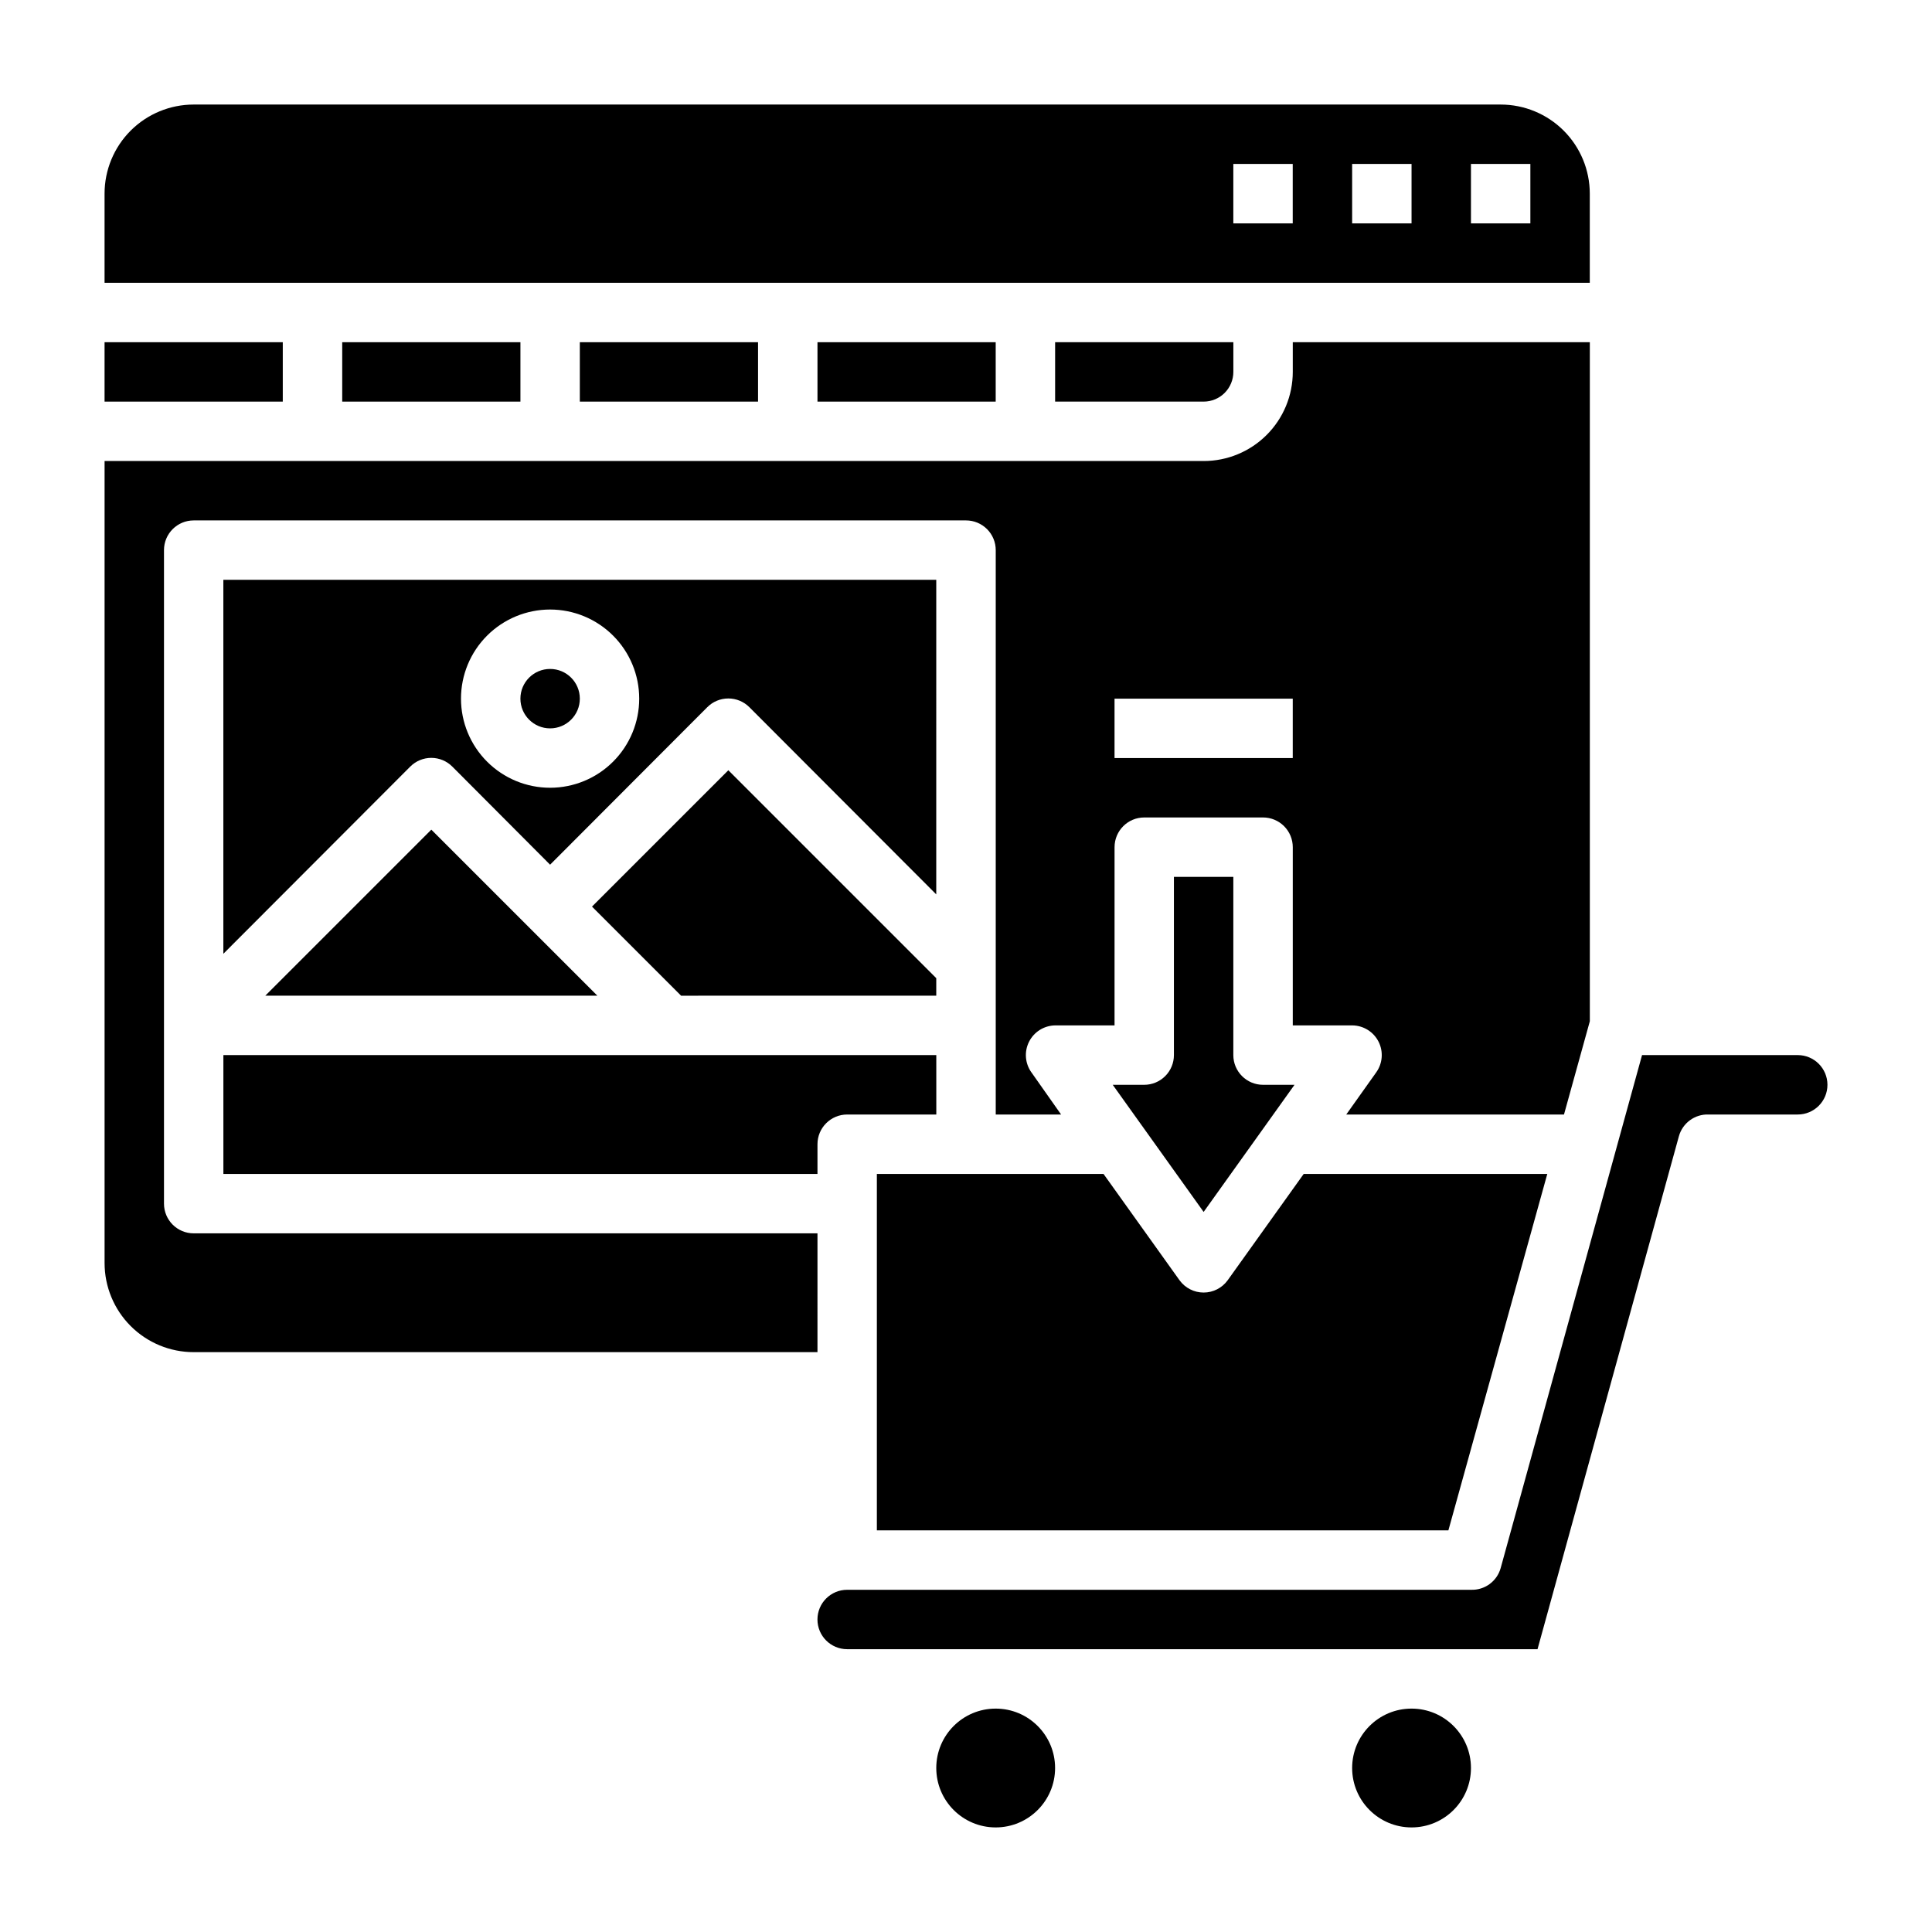
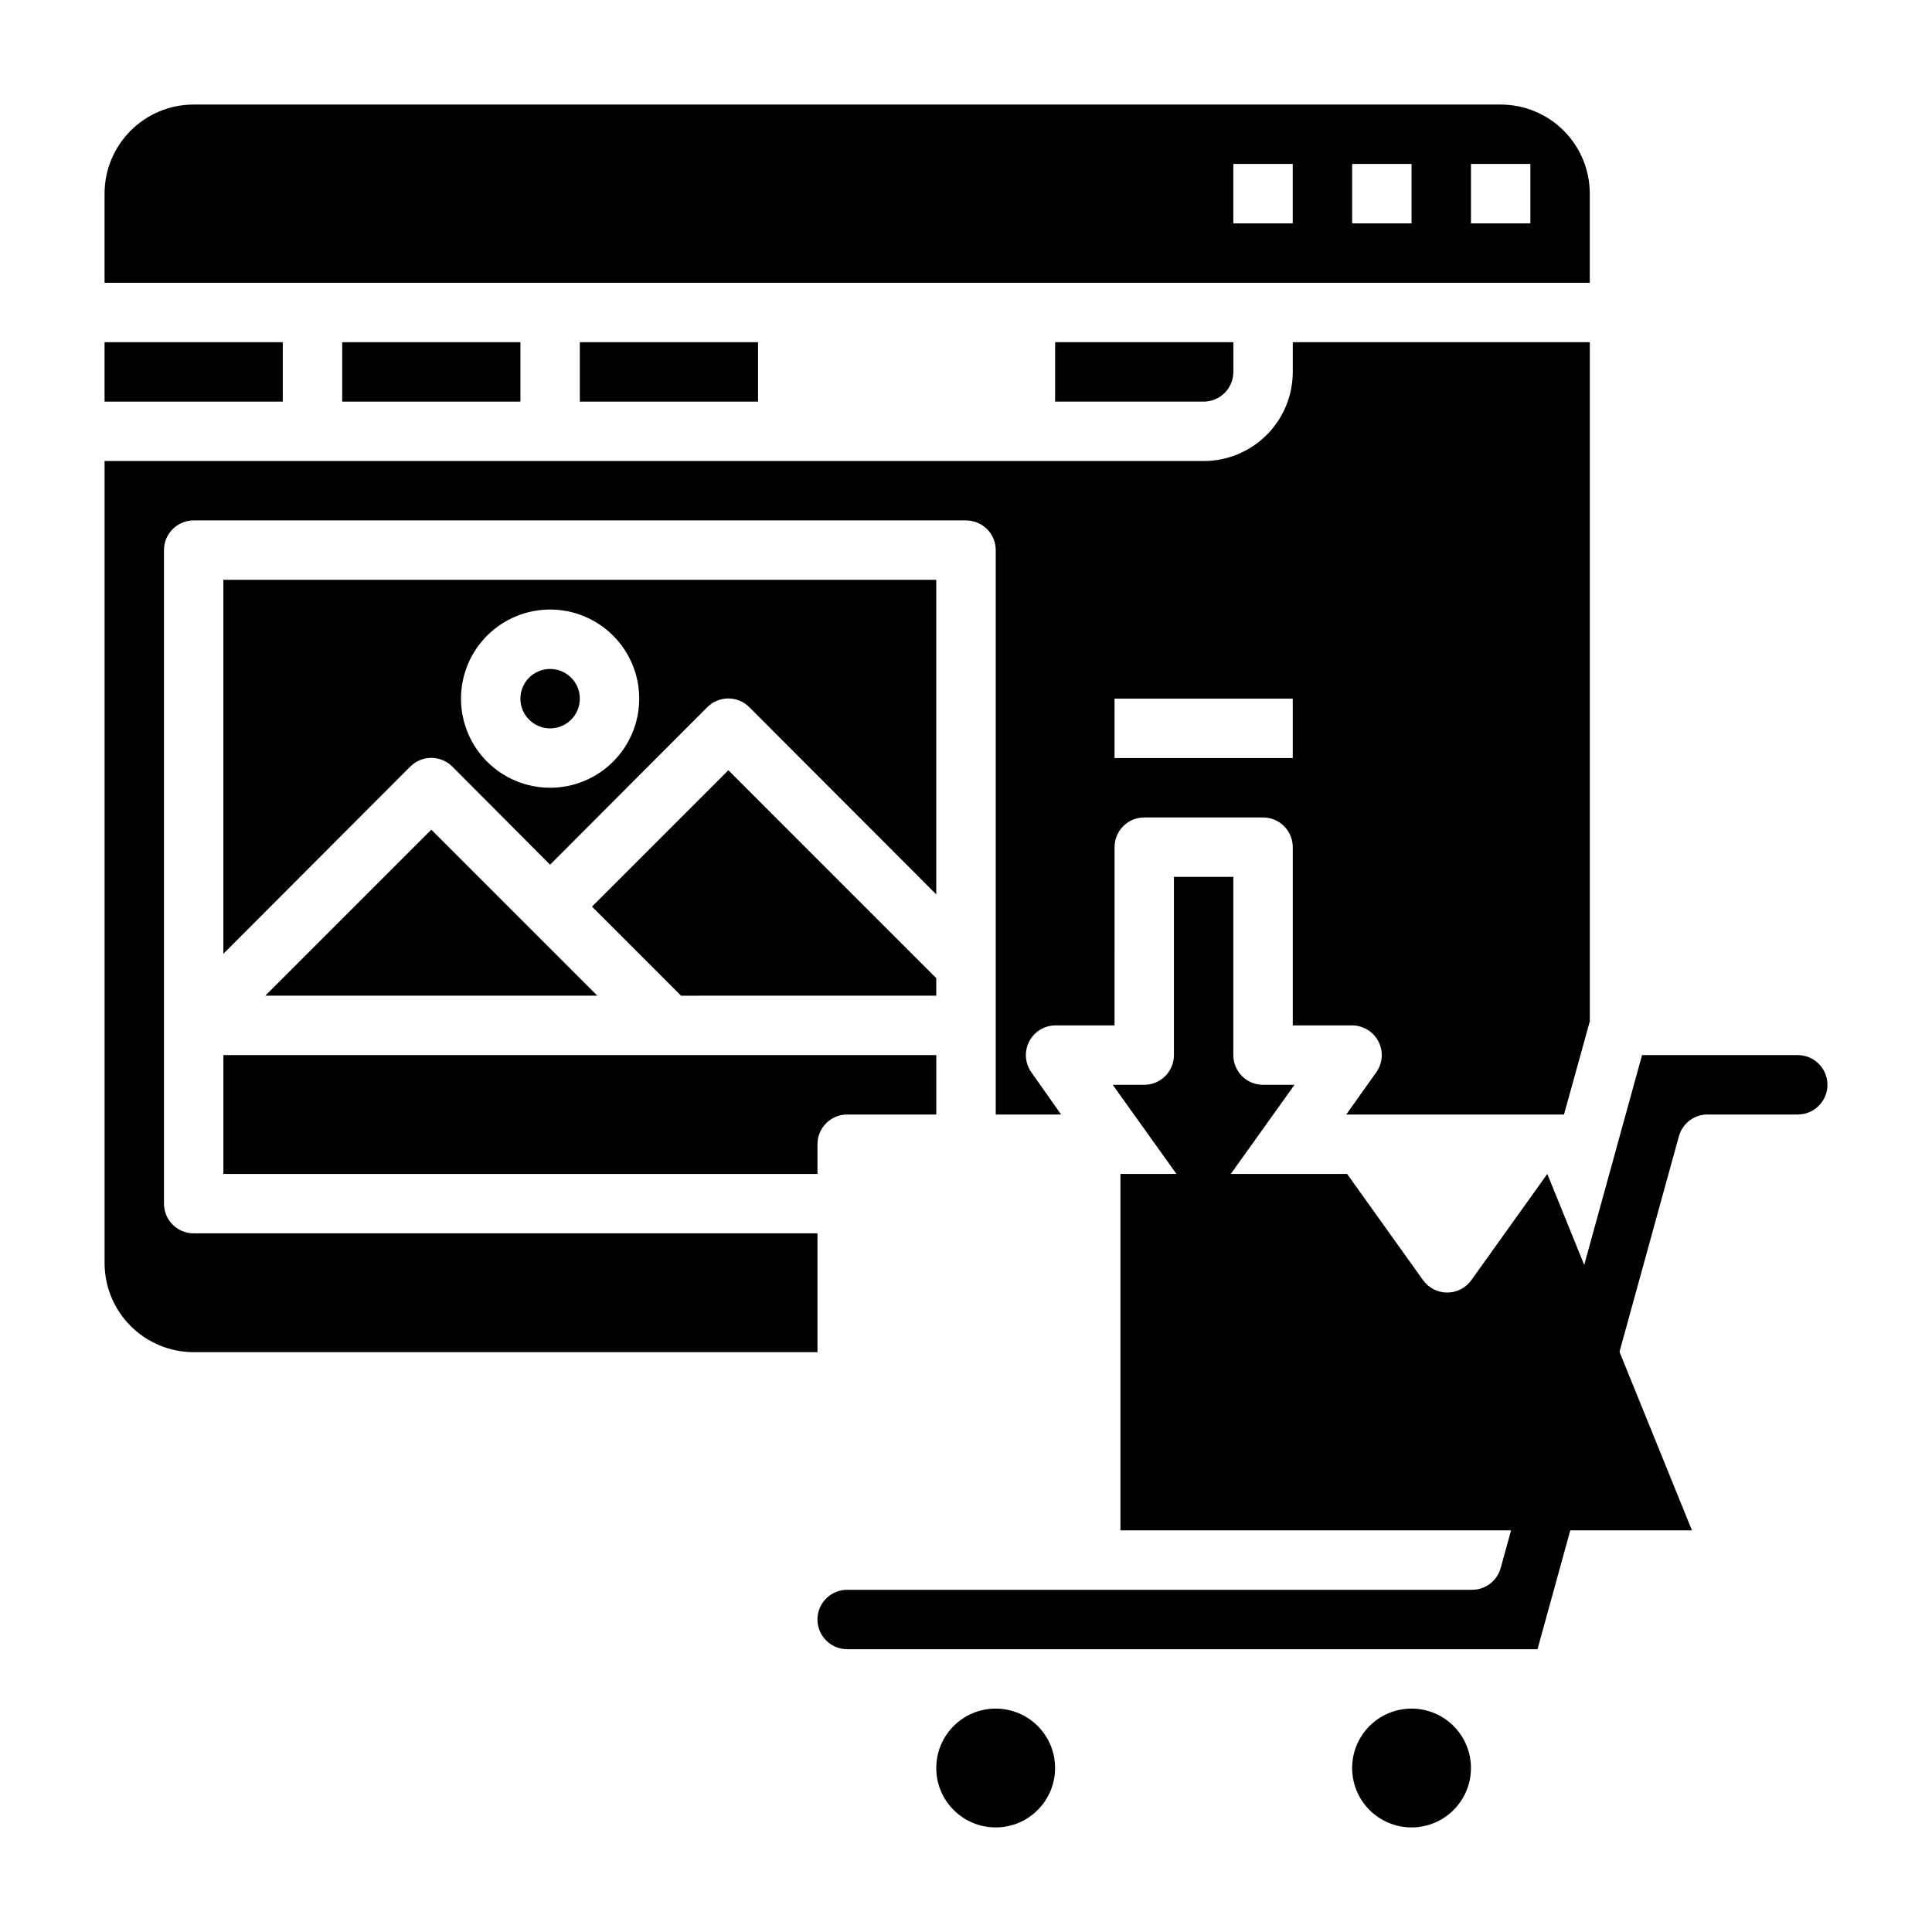
<svg xmlns="http://www.w3.org/2000/svg" fill="#000000" width="800px" height="800px" version="1.1" viewBox="144 144 512 512">
  <g>
    <path d="m171.71 234.69h47.23v15.742h-47.23z" />
    <path d="m392.12 407.87v-4.644l-55.102-55.105-36.133 36.133 23.613 23.617z" />
    <path d="m360.64 470.85h-165.31c-4.348 0-7.871-3.523-7.871-7.871v-173.19c0-4.348 3.523-7.871 7.871-7.871h204.68c2.086 0 4.09 0.828 5.566 2.305 1.477 1.477 2.305 3.481 2.305 5.566v149.57h17.32l-7.871-11.18h-0.004c-1.695-2.383-1.934-5.512-0.609-8.121 1.32-2.613 3.981-4.273 6.906-4.316h15.742l0.004-47.23c0-4.348 3.523-7.875 7.871-7.875h31.488c2.086 0 4.09 0.832 5.566 2.309 1.477 1.477 2.305 3.477 2.305 5.566v47.23h15.746c2.938 0.016 5.625 1.664 6.969 4.281 1.34 2.617 1.113 5.762-0.594 8.156l-7.949 11.18h57.703l6.848-24.719v-179.95h-78.723v7.871c0 6.262-2.488 12.27-6.918 16.699-4.426 4.43-10.434 6.918-16.695 6.918h-291.27v212.54c0 6.262 2.488 12.27 6.914 16.699 4.43 4.43 10.438 6.918 16.699 6.918h165.31zm78.723-141.7h47.23v15.742l-47.23 0.004z" />
    <path d="m234.69 234.69h47.23v15.742h-47.23z" />
    <path d="m297.66 234.69h47.23v15.742h-47.23z" />
    <path d="m462.98 250.43c2.086 0 4.09-0.828 5.566-2.305 1.473-1.477 2.305-3.481 2.305-5.566v-7.871h-47.234v15.742z" />
    <path d="m214.3 407.87h88.012l-44.008-44.004z" />
    <path d="m565.31 195.32c0-6.262-2.488-12.27-6.918-16.699-4.43-4.426-10.438-6.914-16.699-6.914h-346.37c-6.262 0-12.27 2.488-16.699 6.914-4.426 4.43-6.914 10.438-6.914 16.699v23.617h393.6zm-78.723 7.875h-15.742v-15.746h15.742zm31.488 0h-15.742v-15.746h15.742zm31.488 0h-15.742v-15.746h15.742z" />
-     <path d="m360.64 234.69h47.23v15.742h-47.23z" />
    <path d="m392.12 297.66h-188.93v99.105l49.516-49.594c1.477-1.488 3.488-2.328 5.586-2.328 2.102 0 4.113 0.84 5.59 2.328l25.898 25.98 41.645-41.723c1.477-1.492 3.488-2.328 5.59-2.328 2.098 0 4.109 0.836 5.59 2.328l49.512 49.594zm-102.34 55.102c-6.262 0-12.27-2.488-16.699-6.918-4.426-4.426-6.914-10.434-6.914-16.699 0-6.262 2.488-12.27 6.914-16.695 4.43-4.43 10.438-6.918 16.699-6.918 6.266 0 12.27 2.488 16.699 6.918 4.43 4.426 6.918 10.434 6.918 16.695 0 6.266-2.488 12.273-6.918 16.699-4.43 4.43-10.434 6.918-16.699 6.918z" />
    <path d="m455.1 376.38v47.23c0 2.09-0.828 4.09-2.305 5.566-1.477 1.477-3.477 2.309-5.566 2.309h-8.344l24.09 33.691 24.086-33.691h-8.344c-4.348 0-7.871-3.527-7.871-7.875v-47.23z" />
-     <path d="m554.05 455.1h-64.551l-20.152 28.184c-1.48 2.043-3.852 3.254-6.375 3.254-2.527 0-4.898-1.211-6.379-3.254l-20.152-28.184h-60.062v94.465h151.46z" />
+     <path d="m554.05 455.1l-20.152 28.184c-1.48 2.043-3.852 3.254-6.375 3.254-2.527 0-4.898-1.211-6.379-3.254l-20.152-28.184h-60.062v94.465h151.46z" />
    <path d="m423.61 612.54c0 8.695-7.047 15.746-15.742 15.746-8.695 0-15.746-7.051-15.746-15.746 0-8.695 7.051-15.742 15.746-15.742 8.695 0 15.742 7.047 15.742 15.742" />
    <path d="m533.82 612.54c0 8.695-7.051 15.746-15.746 15.746s-15.742-7.051-15.742-15.746c0-8.695 7.047-15.742 15.742-15.742s15.746 7.047 15.746 15.742" />
    <path d="m297.66 329.15c0 4.348-3.527 7.875-7.875 7.875-4.348 0-7.871-3.527-7.871-7.875 0-4.348 3.523-7.871 7.871-7.871 4.348 0 7.875 3.523 7.875 7.871" />
    <path d="m620.41 423.61h-41.25l-37.469 135.95c-0.98 3.508-4.234 5.883-7.871 5.75h-165.31c-4.348 0-7.875 3.523-7.875 7.871s3.527 7.871 7.875 7.871h182.95l37.469-135.95c0.98-3.504 4.238-5.883 7.875-5.746h23.617-0.004c4.348 0 7.875-3.523 7.875-7.871 0-4.348-3.527-7.875-7.875-7.875z" />
    <path d="m203.2 455.1h157.44v-7.871c0-4.348 3.527-7.871 7.875-7.871h23.617l-0.004-15.746h-188.93z" />
  </g>
</svg>